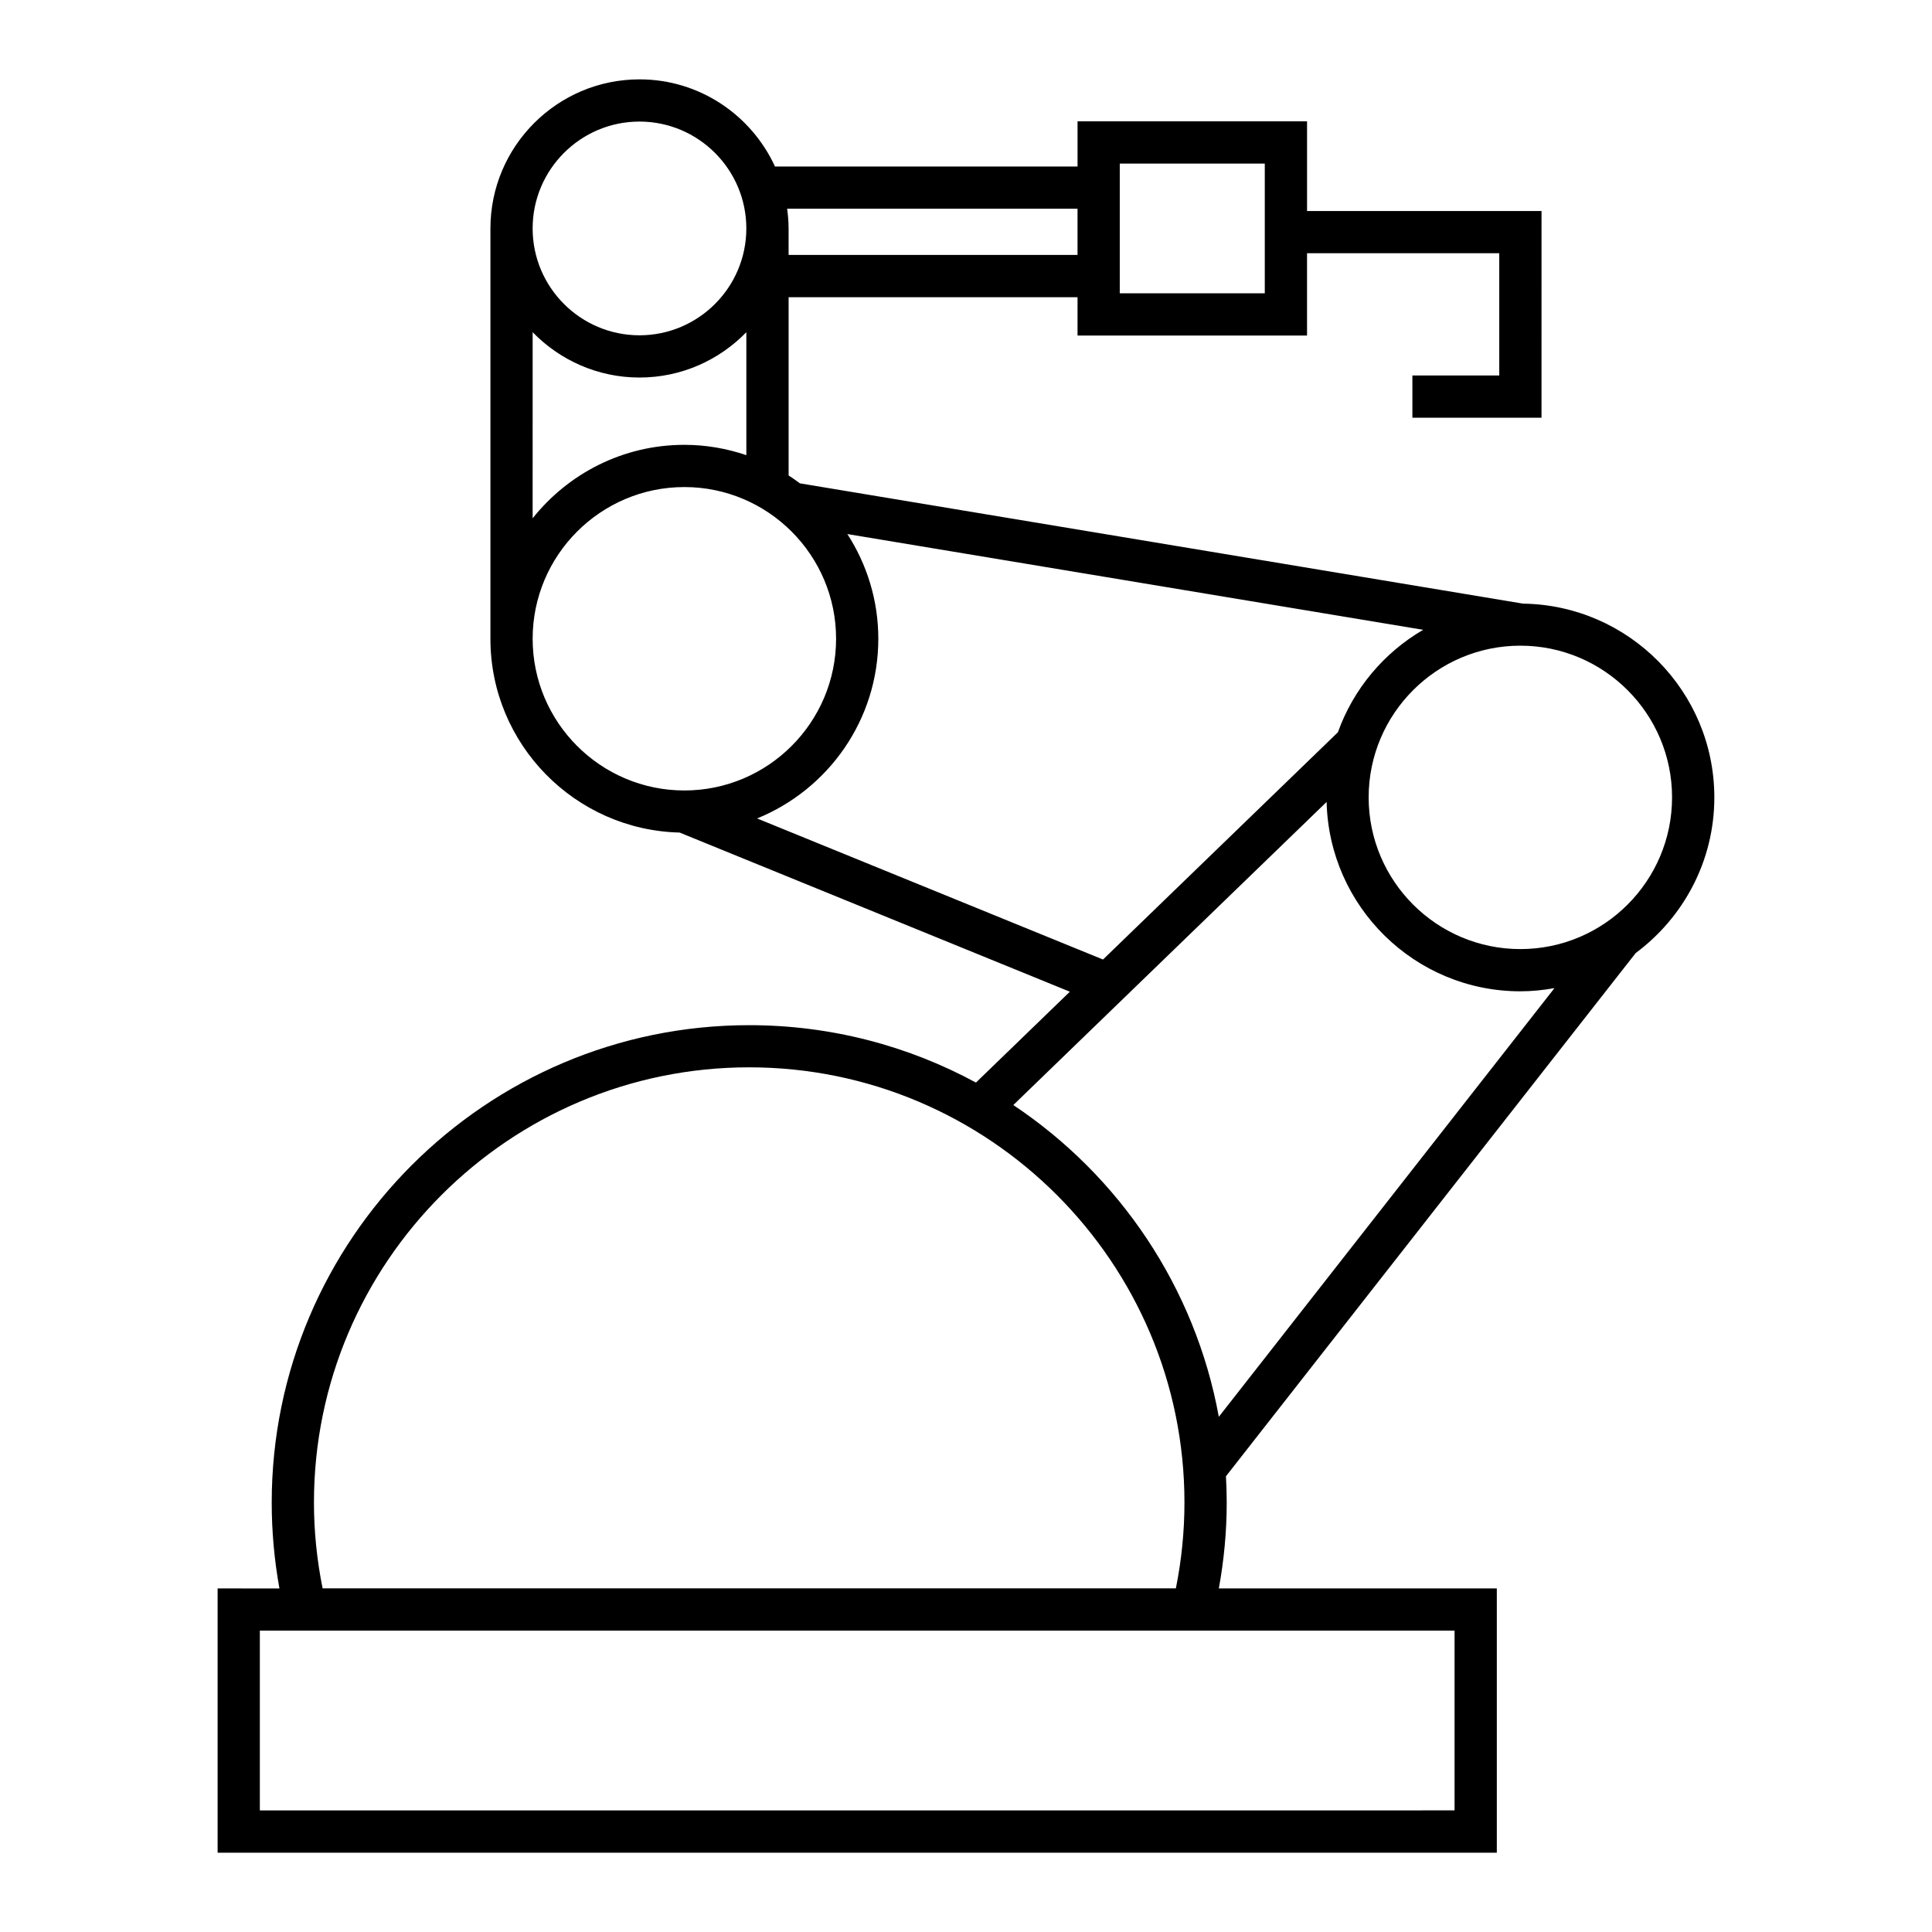
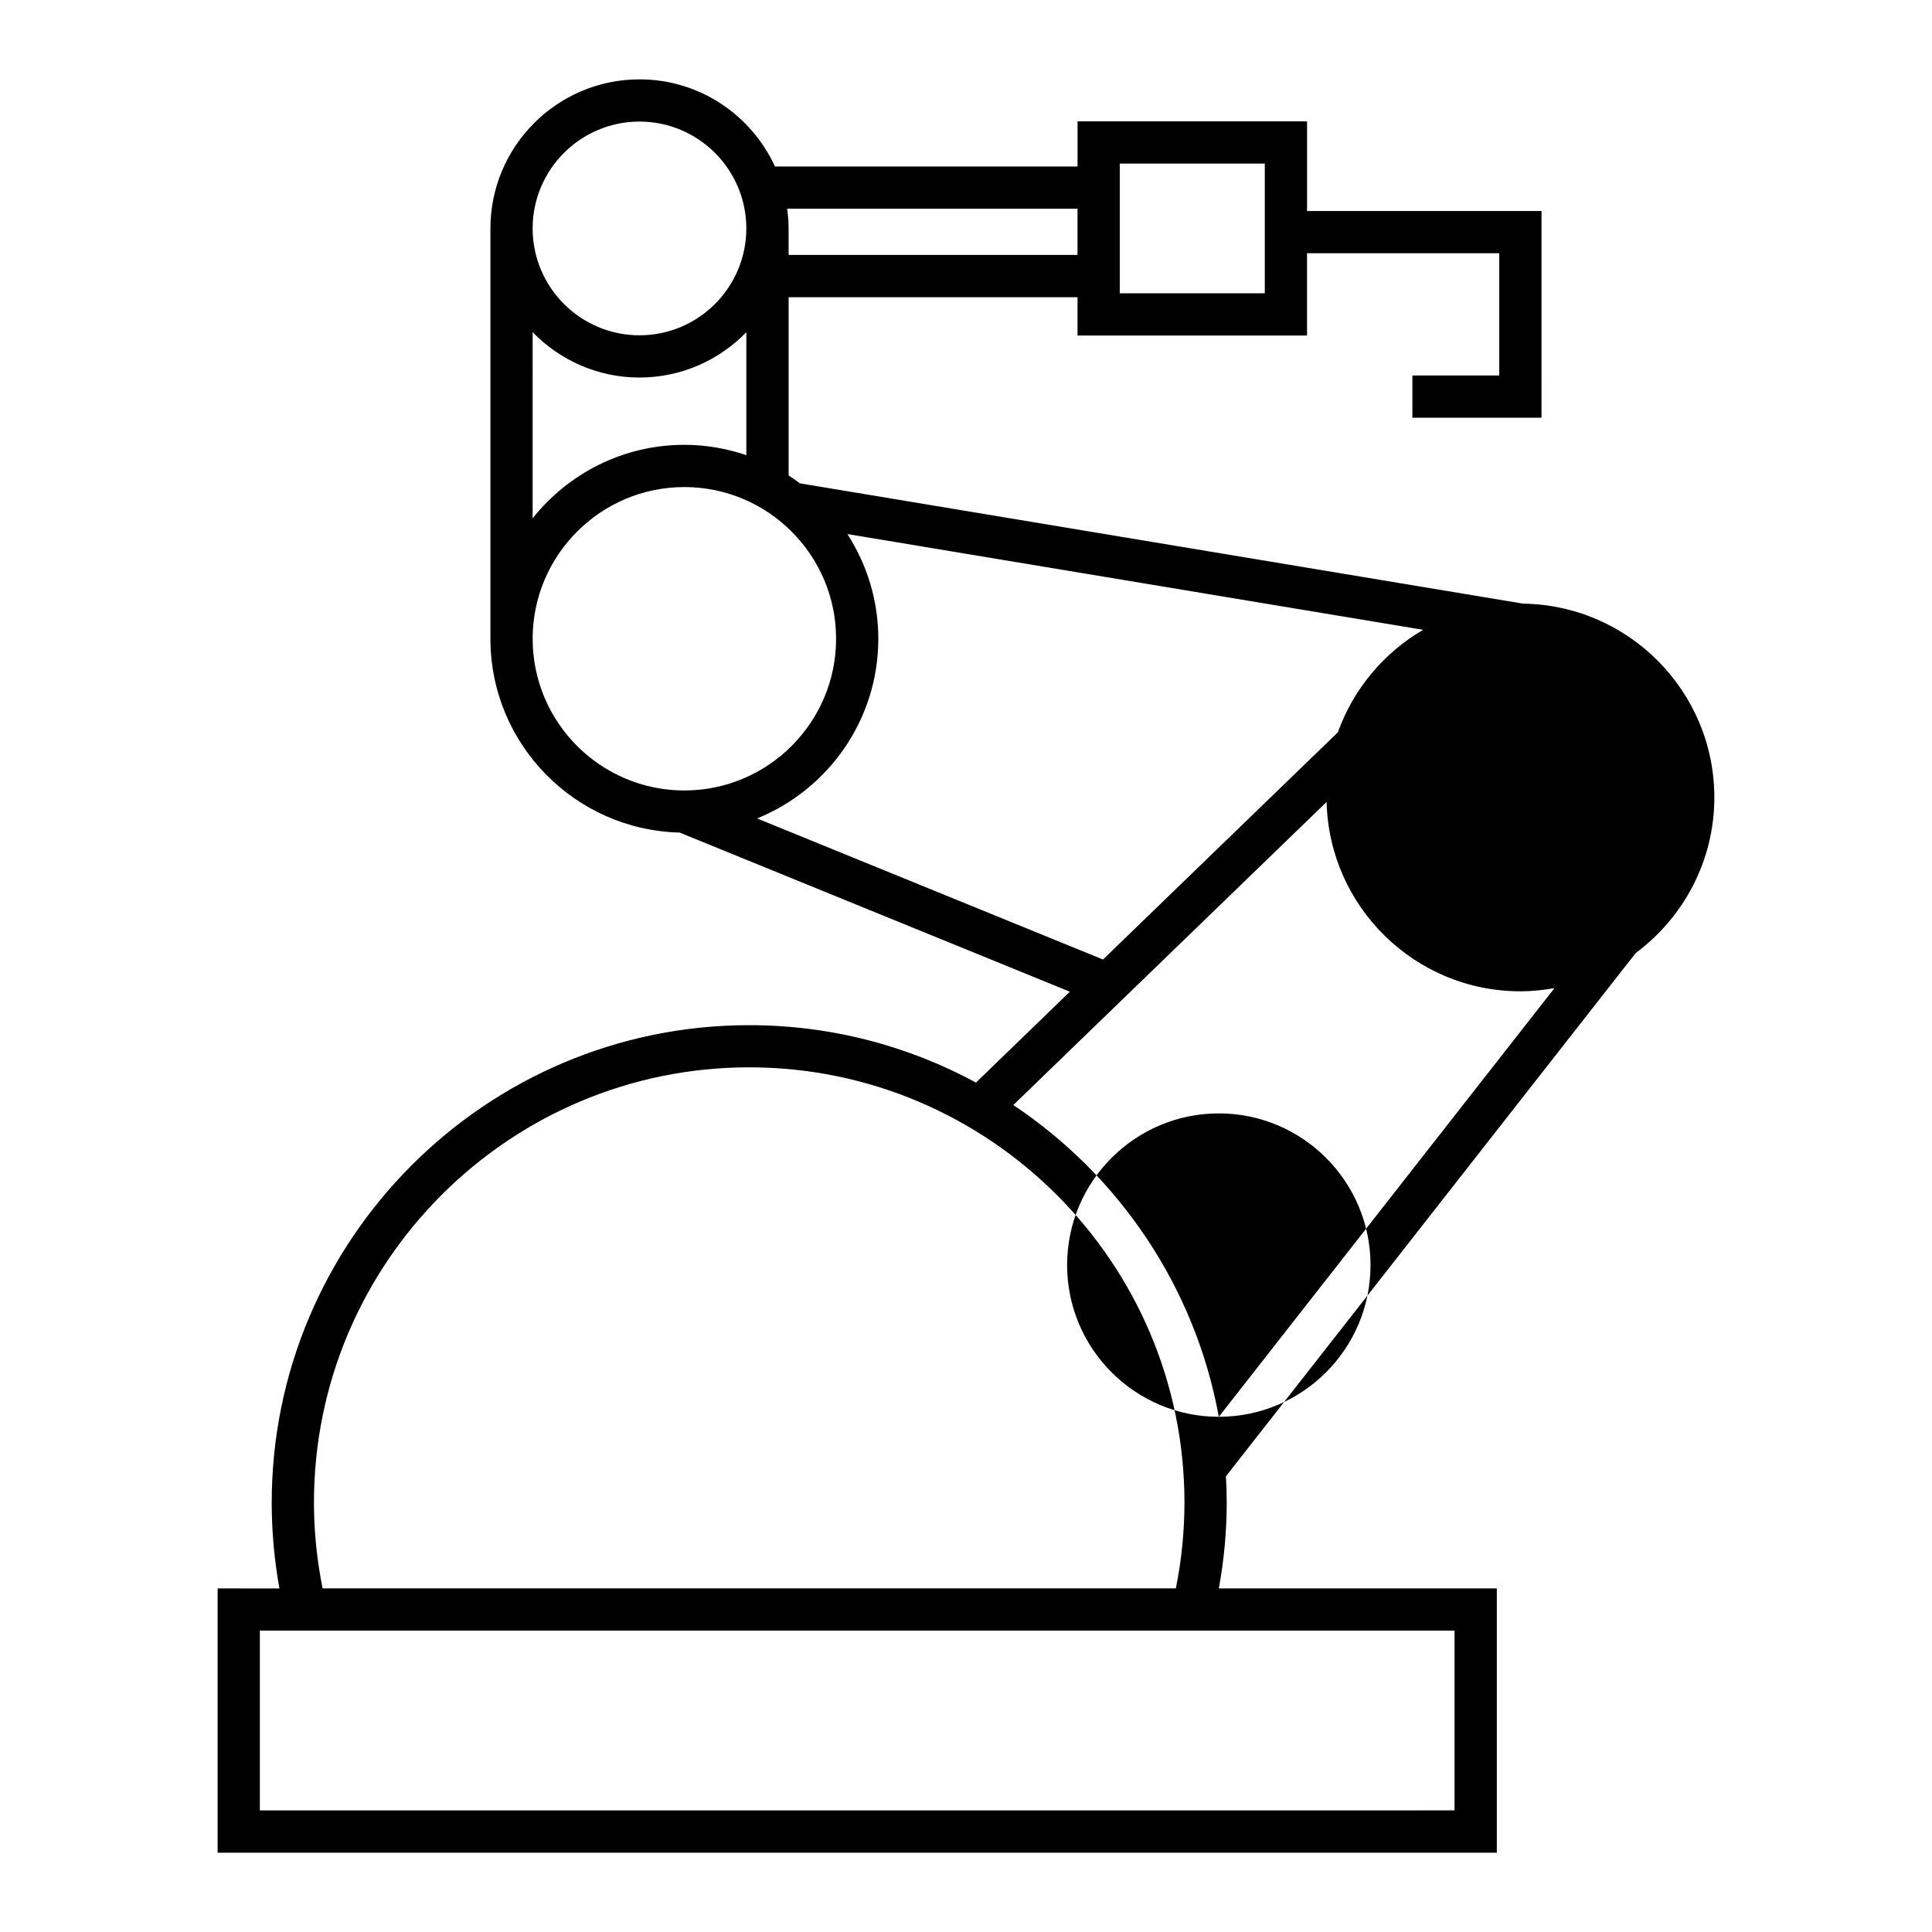
<svg xmlns="http://www.w3.org/2000/svg" fill="#000000" width="800px" height="800px" version="1.1" viewBox="144 144 512 512">
-   <path d="m547.57 303.96-191.59-31.871c-0.973-0.727-1.965-1.426-2.988-2.082v-47.242h76.566v10.156h60.82v-21.809h50.941v32.395h-23.023v11.195h34.219l0.004-54.785h-62.137v-23.758h-60.82v11.961h-80.188c-6.246-13.602-19.969-23.09-35.895-23.09-21.785 0-39.512 17.727-39.512 39.516v108.75c0 27.918 22.387 50.66 50.145 51.34l103.41 42.176-24.887 24.078c-17.887-9.695-38.355-15.211-60.086-15.211-69.777 0-126.54 56.77-126.54 126.54 0 7.641 0.695 15.266 2.047 22.734l-16.383-0.004v70.039h339v-70.047h-73.668c1.367-7.469 2.09-15.086 2.09-22.734 0-2.34-0.078-4.668-0.207-6.981l108.59-138.66c12.617-9.383 20.84-24.352 20.84-41.238 0-28.117-22.699-51.004-50.746-51.359zm-106.82-116.61h38.43v34.375h-38.43zm-11.195 11.957v12.254h-76.57v-7.031c0-1.773-0.156-3.512-0.387-5.227h76.957zm-116.09-23.09c15.613 0 28.32 12.707 28.32 28.32 0 15.617-12.707 28.32-28.32 28.32-15.613 0-28.312-12.703-28.312-28.32 0.004-15.613 12.699-28.32 28.312-28.32zm-28.309 55.82c7.184 7.391 17.215 12.012 28.312 12.012 11.102 0 21.133-4.617 28.32-12.012v32.586c-5.168-1.754-10.676-2.738-16.43-2.738-16.273 0-30.777 7.625-40.203 19.469zm0 81.242c0-22.168 18.035-40.203 40.203-40.203 22.172 0 40.211 18.035 40.211 40.203s-18.035 40.203-40.211 40.203c-22.172-0.004-40.203-18.035-40.203-40.203zm59.48 47.617c18.809-7.641 32.125-26.086 32.125-47.617 0-10.223-3.035-19.734-8.199-27.75l152.59 25.379c-10.406 6.062-18.488 15.664-22.598 27.156l-62.246 60.219zm-2.094 65.957c63.602 0 115.35 51.746 115.35 115.34 0 7.652-0.777 15.293-2.273 22.734h-226.13c-1.496-7.445-2.289-15.062-2.289-22.734-0.008-63.594 51.734-115.34 115.34-115.34zm186.93 149.27v47.648l-316.61 0.004v-47.648zm-62.473-56.656c-6.266-34.367-26.426-63.93-54.461-82.621l83.027-80.324c0.656 27.777 23.41 50.184 51.344 50.184 3.086 0 6.102-0.32 9.039-0.84zm79.91-123.95c-22.172 0-40.203-18.035-40.203-40.203 0-22.168 18.031-40.203 40.203-40.203s40.203 18.035 40.203 40.203c0 22.168-18.031 40.203-40.203 40.203z" />
+   <path d="m547.57 303.96-191.59-31.871c-0.973-0.727-1.965-1.426-2.988-2.082v-47.242h76.566v10.156h60.82v-21.809h50.941v32.395h-23.023v11.195h34.219l0.004-54.785h-62.137v-23.758h-60.82v11.961h-80.188c-6.246-13.602-19.969-23.09-35.895-23.09-21.785 0-39.512 17.727-39.512 39.516v108.75c0 27.918 22.387 50.66 50.145 51.34l103.41 42.176-24.887 24.078c-17.887-9.695-38.355-15.211-60.086-15.211-69.777 0-126.54 56.77-126.54 126.54 0 7.641 0.695 15.266 2.047 22.734l-16.383-0.004v70.039h339v-70.047h-73.668c1.367-7.469 2.09-15.086 2.09-22.734 0-2.34-0.078-4.668-0.207-6.981l108.59-138.66c12.617-9.383 20.84-24.352 20.84-41.238 0-28.117-22.699-51.004-50.746-51.359zm-106.82-116.61h38.43v34.375h-38.43zm-11.195 11.957v12.254h-76.57v-7.031c0-1.773-0.156-3.512-0.387-5.227h76.957zm-116.09-23.09c15.613 0 28.32 12.707 28.32 28.32 0 15.617-12.707 28.32-28.32 28.32-15.613 0-28.312-12.703-28.312-28.32 0.004-15.613 12.699-28.32 28.312-28.32zm-28.309 55.82c7.184 7.391 17.215 12.012 28.312 12.012 11.102 0 21.133-4.617 28.32-12.012v32.586c-5.168-1.754-10.676-2.738-16.43-2.738-16.273 0-30.777 7.625-40.203 19.469zm0 81.242c0-22.168 18.035-40.203 40.203-40.203 22.172 0 40.211 18.035 40.211 40.203s-18.035 40.203-40.211 40.203c-22.172-0.004-40.203-18.035-40.203-40.203zm59.48 47.617c18.809-7.641 32.125-26.086 32.125-47.617 0-10.223-3.035-19.734-8.199-27.75l152.59 25.379c-10.406 6.062-18.488 15.664-22.598 27.156l-62.246 60.219zm-2.094 65.957c63.602 0 115.35 51.746 115.35 115.34 0 7.652-0.777 15.293-2.273 22.734h-226.13c-1.496-7.445-2.289-15.062-2.289-22.734-0.008-63.594 51.734-115.34 115.34-115.34zm186.93 149.27v47.648l-316.61 0.004v-47.648zm-62.473-56.656c-6.266-34.367-26.426-63.93-54.461-82.621l83.027-80.324c0.656 27.777 23.41 50.184 51.344 50.184 3.086 0 6.102-0.32 9.039-0.84zc-22.172 0-40.203-18.035-40.203-40.203 0-22.168 18.031-40.203 40.203-40.203s40.203 18.035 40.203 40.203c0 22.168-18.031 40.203-40.203 40.203z" />
</svg>